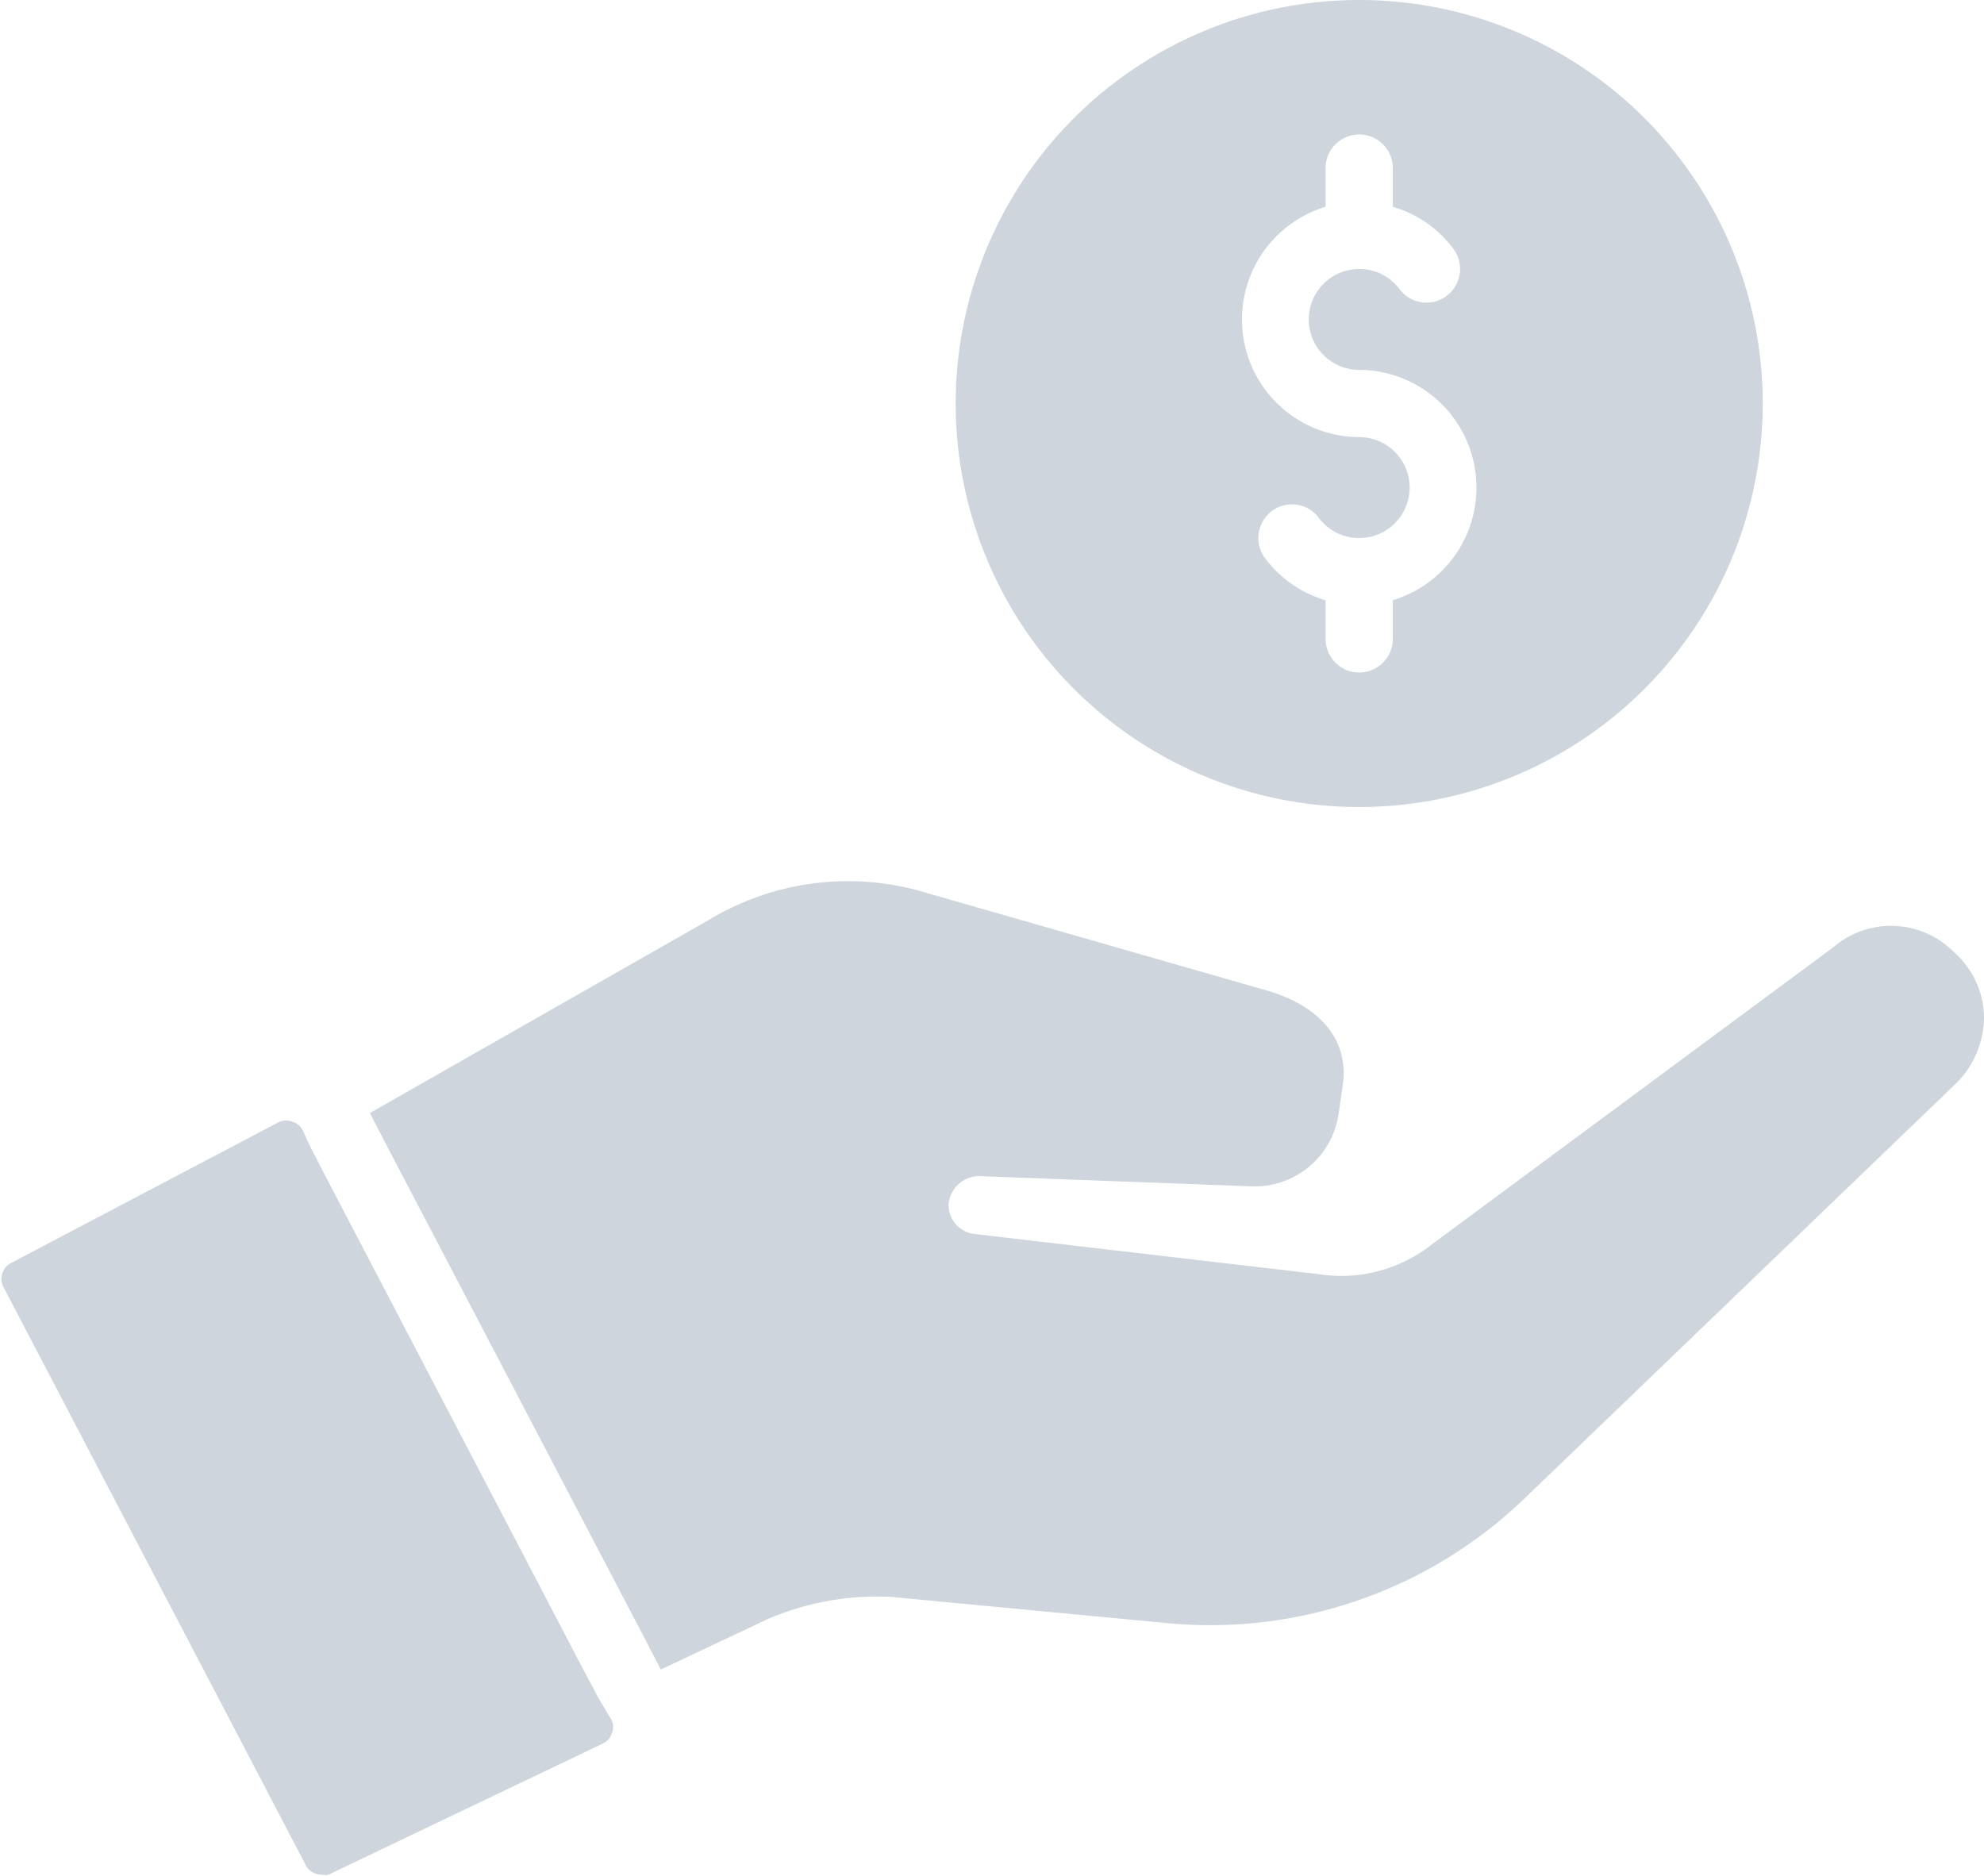
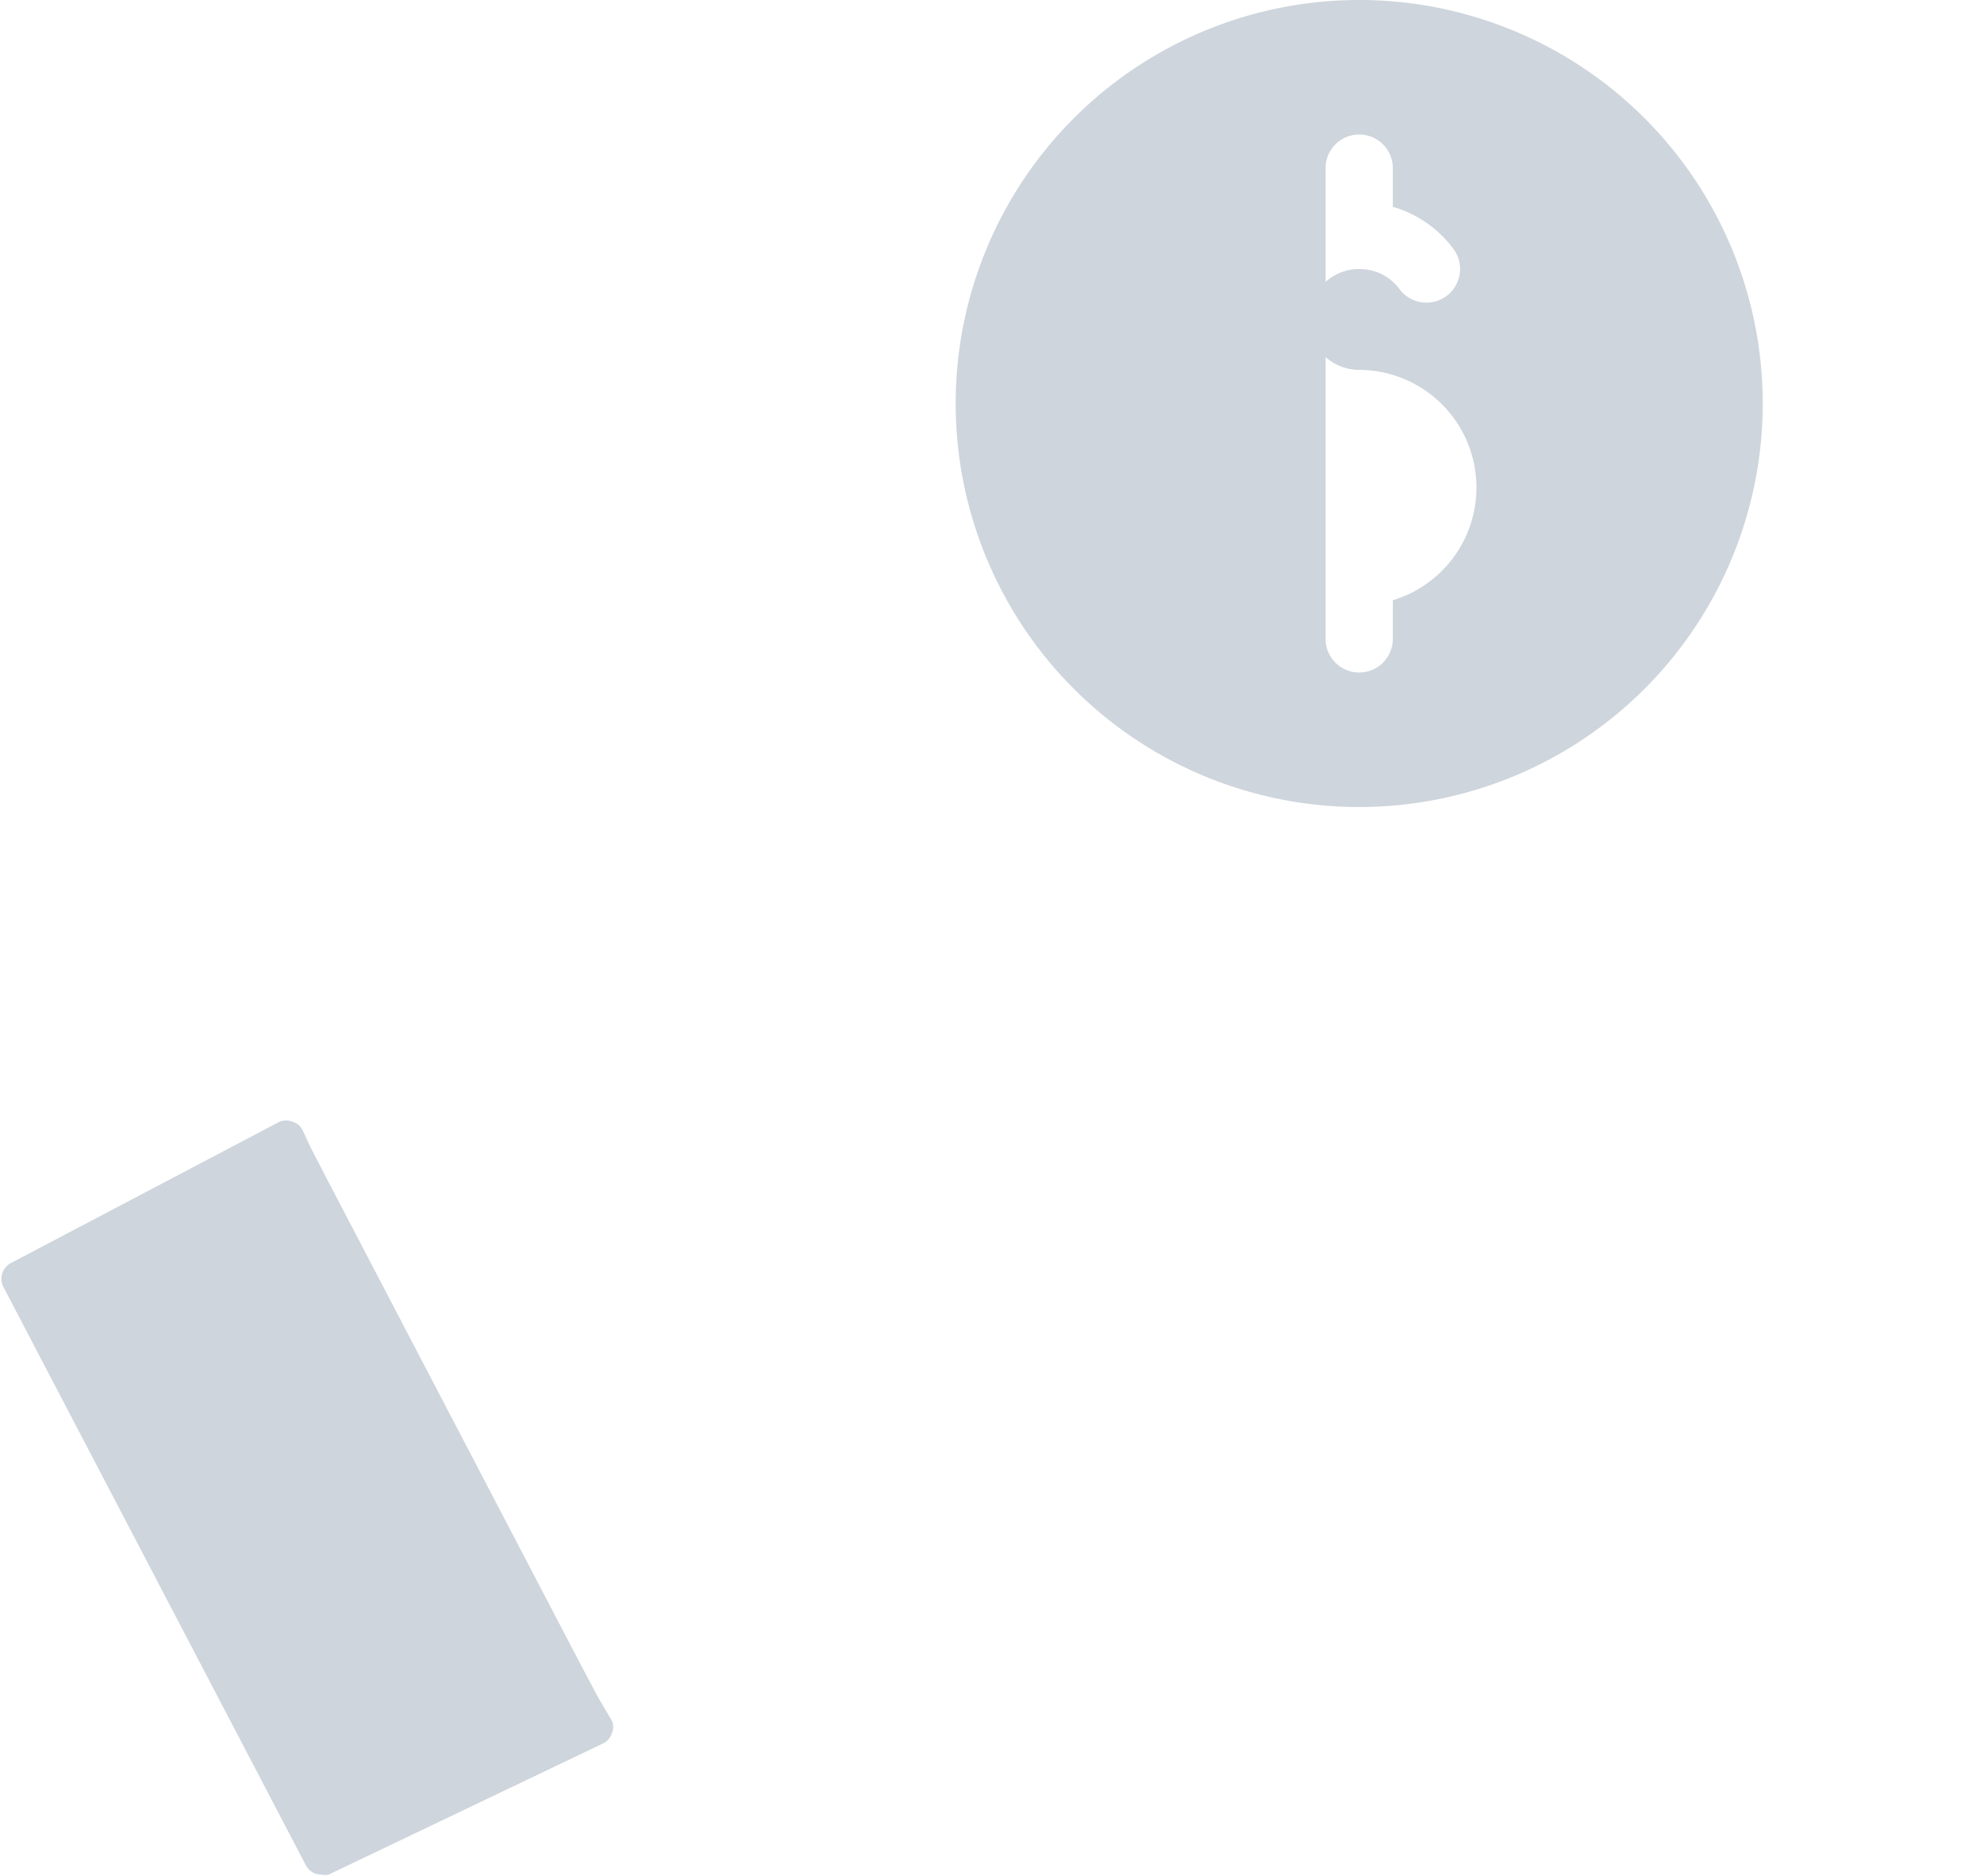
<svg xmlns="http://www.w3.org/2000/svg" viewBox="0 0 59 55.79">
  <defs>
    <style>.cls-1{fill:#ced5dc;}</style>
  </defs>
  <g id="Layer_2" data-name="Layer 2">
    <g id="Layer_1-2" data-name="Layer 1">
      <path class="cls-1" d="M17.81,50.52l-.48-.9L9.69,35l-.47-.91L9,33.61a.5.5,0,0,0-.3-.25.53.53,0,0,0-.39,0l-8,4.21a.53.53,0,0,0-.21.7l9,17.21a.52.52,0,0,0,.46.27.54.54,0,0,0,.21,0l8.16-3.9a.5.5,0,0,0,.26-.29.47.47,0,0,0,0-.4Z" />
-       <path class="cls-1" d="M58.11,28.32a2.63,2.63,0,0,0-3.59-.15L42.59,37a4.35,4.35,0,0,1-3.39.89L29,36.7a.87.87,0,0,1-.79-.91.92.92,0,0,1,1-.81l8,.3a2.52,2.52,0,0,0,2.59-2.11l.13-.89c.19-1.31-.62-2.33-2.21-2.81L27.54,26.55a8,8,0,0,0-6.48.82L11,33.1l.47.91,7.71,14.73.47.91,3.18-1.5a8.23,8.23,0,0,1,3.67-.66l8.21.78a13.48,13.48,0,0,0,10.66-3.74L58.2,32.19a2.8,2.8,0,0,0,.8-2A2.63,2.63,0,0,0,58.11,28.32Z" />
-       <path class="cls-1" d="M40.42,24a12,12,0,1,0-12-12A12,12,0,0,0,40.42,24Zm-1-17.85V5a1,1,0,0,1,2,0V6.15a3.43,3.43,0,0,1,1.8,1.25,1,1,0,0,1-1.6,1.2,1.48,1.48,0,0,0-1.2-.6,1.5,1.5,0,0,0,0,3,3.5,3.5,0,0,1,1,6.85V19a1,1,0,0,1-2,0V17.85a3.45,3.45,0,0,1-1.8-1.25,1,1,0,0,1,1.6-1.2,1.48,1.48,0,0,0,1.2.6,1.5,1.5,0,0,0,0-3,3.5,3.5,0,0,1-1-6.85Z" />
+       <path class="cls-1" d="M40.42,24a12,12,0,1,0-12-12A12,12,0,0,0,40.42,24Zm-1-17.85V5a1,1,0,0,1,2,0V6.15a3.43,3.43,0,0,1,1.8,1.25,1,1,0,0,1-1.6,1.2,1.48,1.48,0,0,0-1.2-.6,1.5,1.5,0,0,0,0,3,3.5,3.5,0,0,1,1,6.85V19a1,1,0,0,1-2,0V17.85Z" />
    </g>
  </g>
</svg>